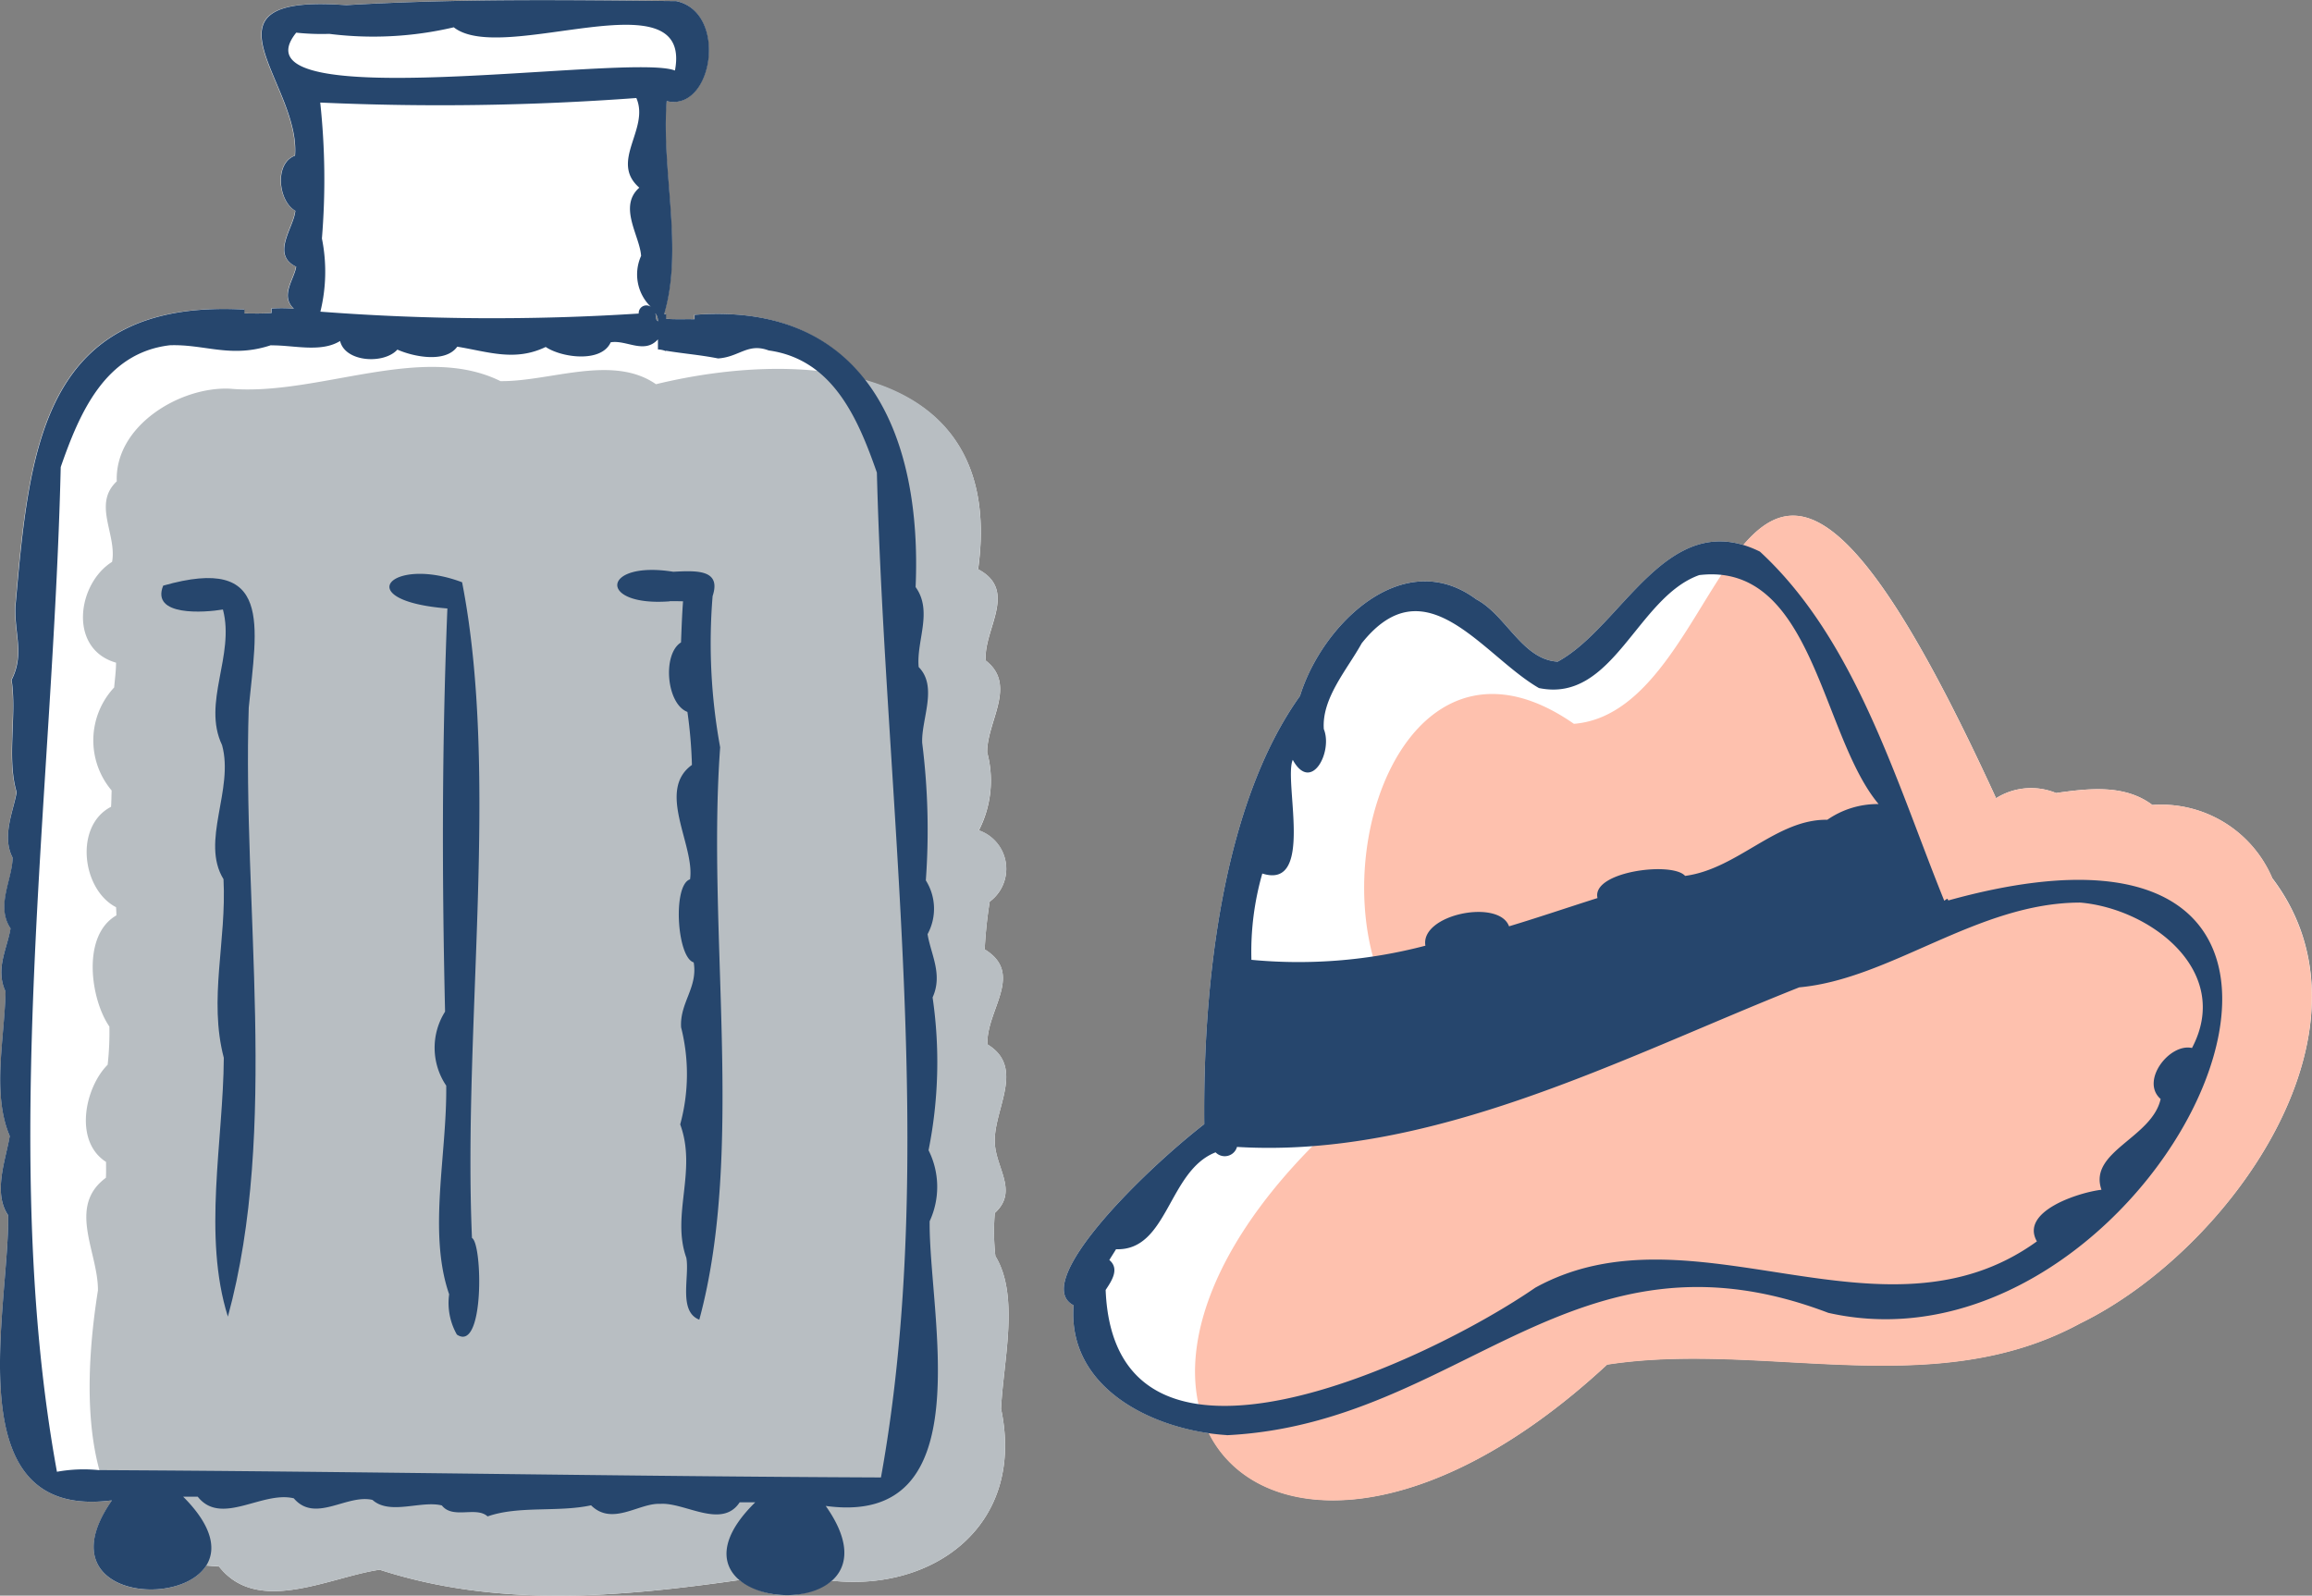
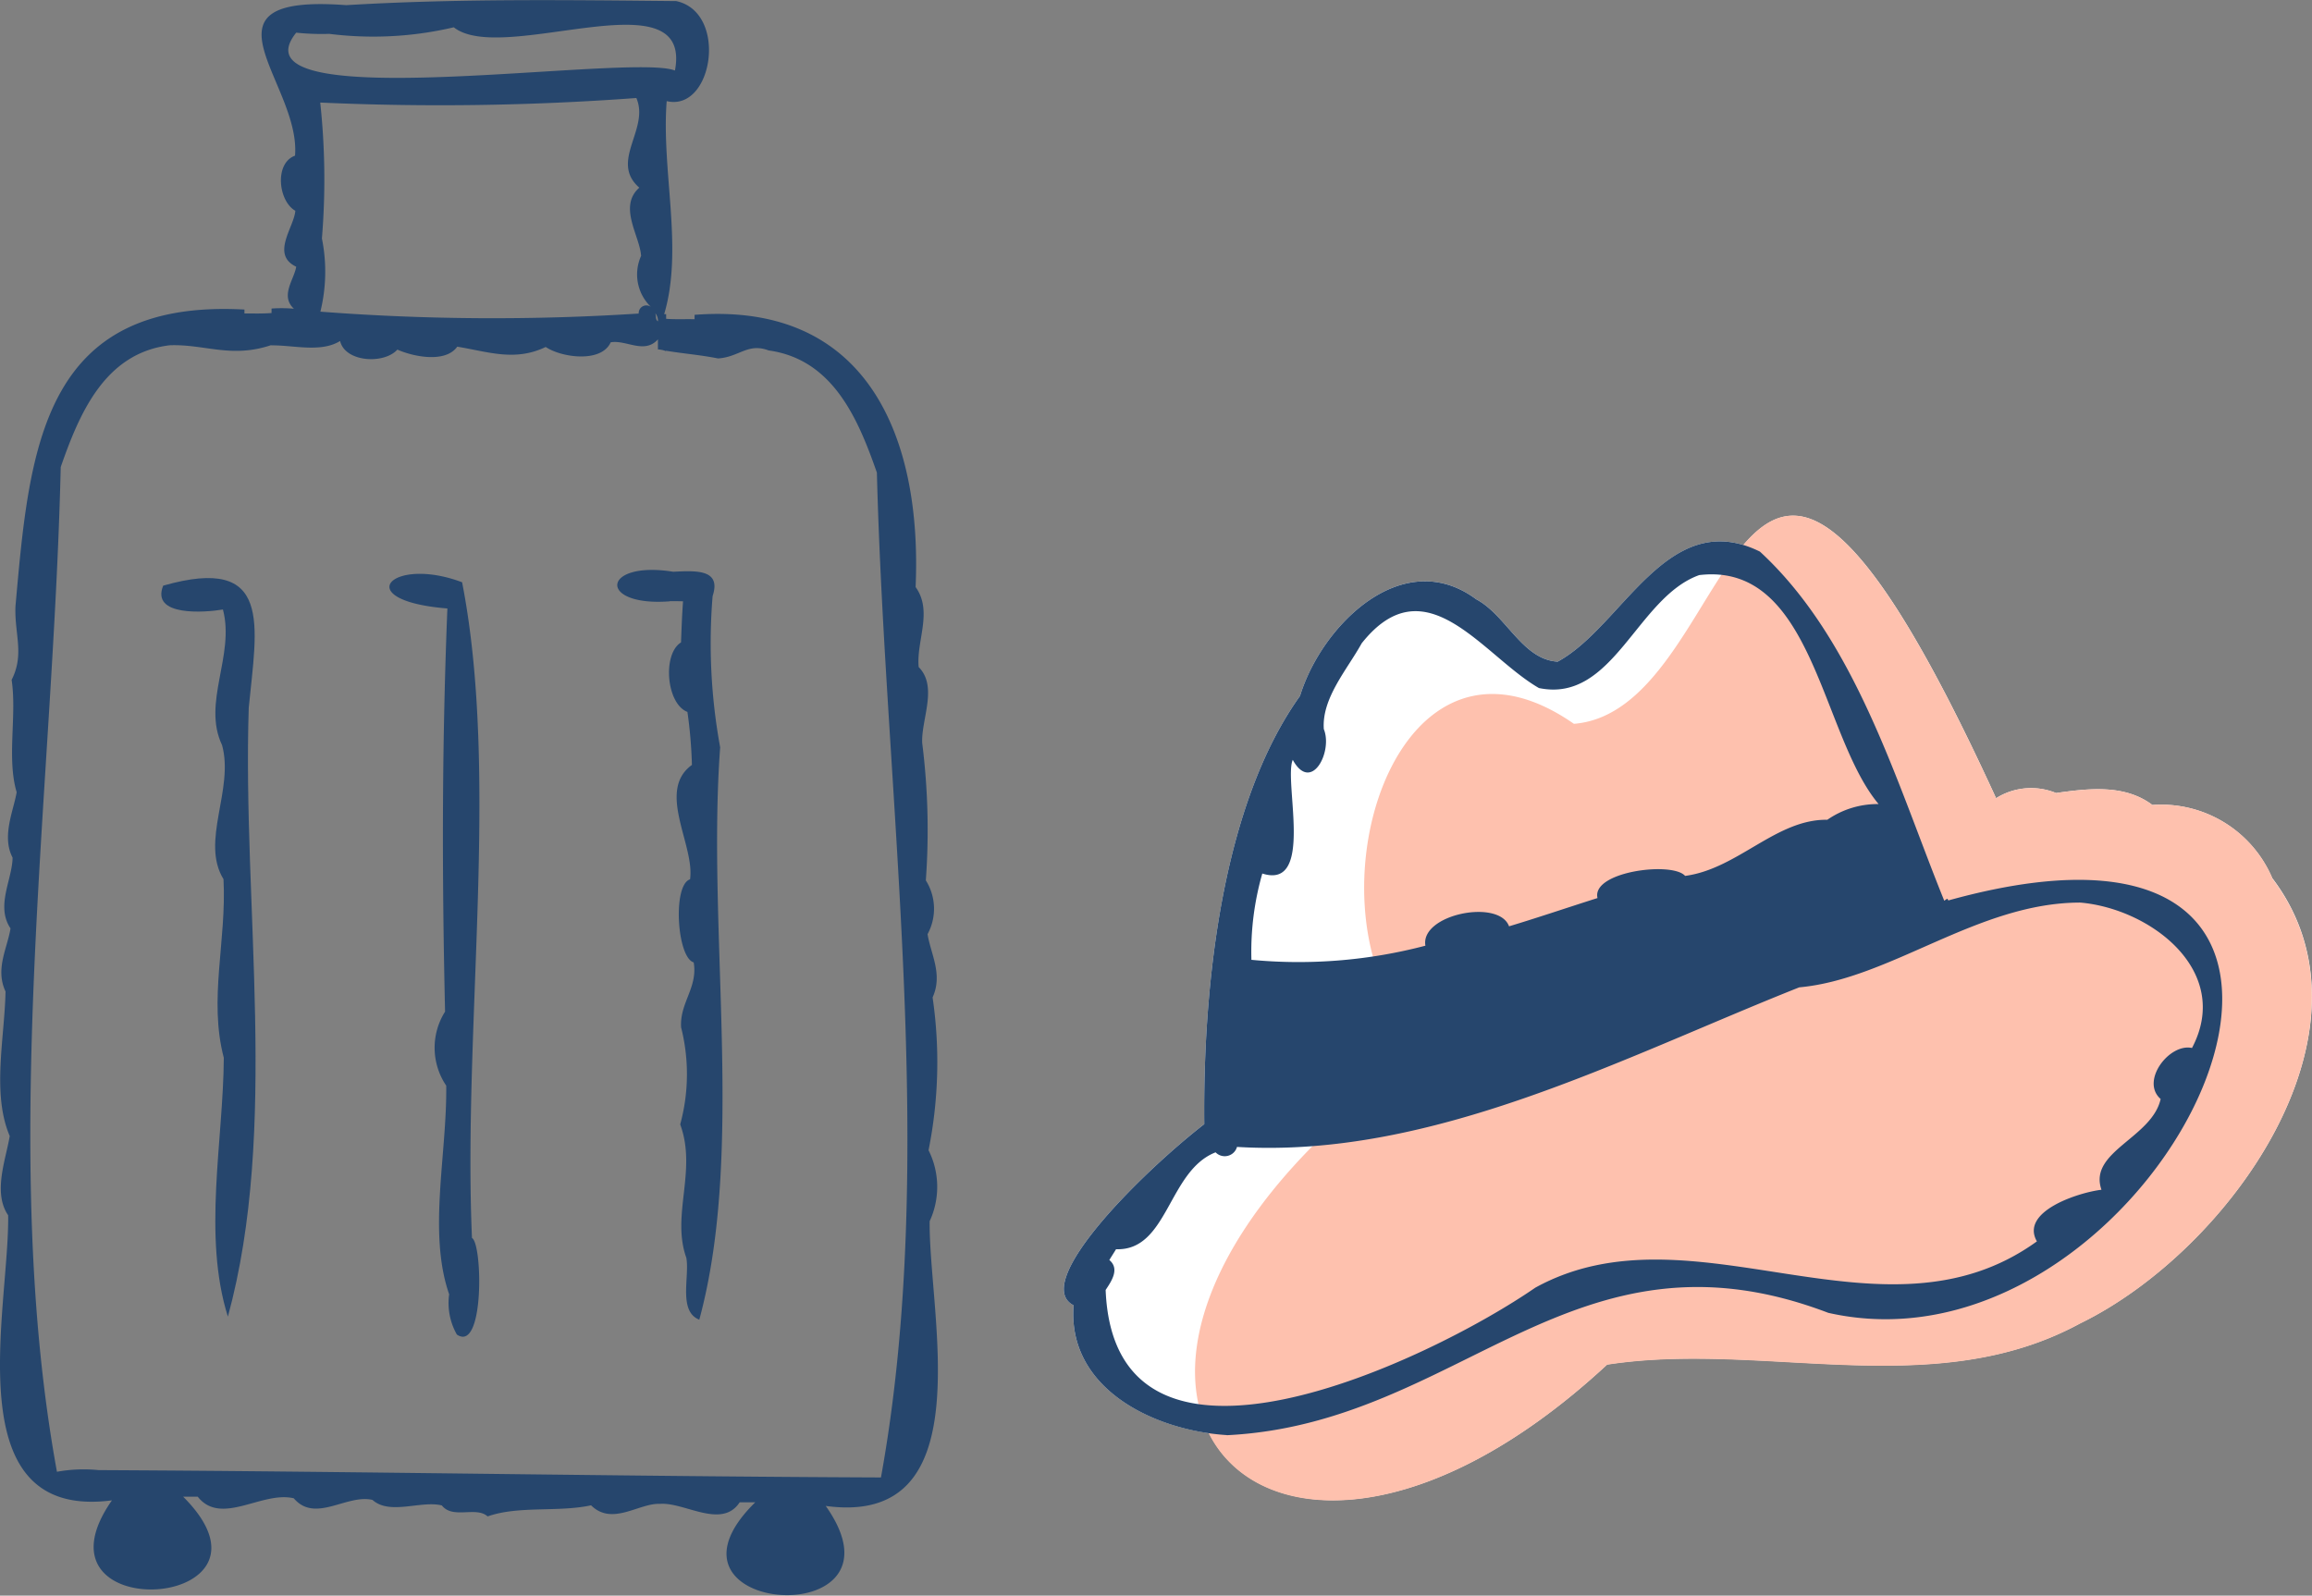
<svg xmlns="http://www.w3.org/2000/svg" width="91.878" height="63.419" viewBox="0 0 91.878 63.419">
  <rect x="0" y="0" width="91.878" height="63.419" fill="#808080" stroke="none" />
  <g id="グループ_43" data-name="グループ 43" transform="translate(-75.788 -364.398)">
    <g id="グループ_37" data-name="グループ 37" transform="translate(75.788 364.398)">
-       <path id="パス_194" data-name="パス 194" d="M8.194,112.711c.17.015.33.042.511.044,1.534,1.958,4.382.42,6.382.127,4.681,1.521,9.534,1.089,14.3.41a3.175,3.175,0,0,0,3.674.026c4.014.437,7.7-2.18,6.721-6.83.088-1.892.746-4.483-.226-6.069a8.932,8.932,0,0,1-.023-1.714c.952-.867.035-1.779,0-2.8-.054-1.322,1.228-2.978-.292-3.9-.059-1.36,1.486-2.8-.11-3.776a17.55,17.55,0,0,1,.2-1.9A1.617,1.617,0,0,0,38.9,83.5a4.332,4.332,0,0,0,.331-3.1c-.016-1.224,1.2-2.673-.053-3.646-.124-1.2,1.311-2.786-.307-3.631.614-4.452-1.489-6.656-4.5-7.51-1.387-1.794-3.561-2.857-6.78-2.608v.174c-.35-.01-.73.012-1.13-.015v-.188c-.025,0-.052,0-.078,0,.774-2.6-.117-5.694.1-8.466,1.837.439,2.457-3.523.38-3.976-4.416-.043-8.731-.1-13.118.162-6.274-.471-1.8,3.1-2.032,5.982-.828.3-.666,1.807.012,2.189-.049.655-.988,1.737.034,2.224-.079.5-.649,1.156-.091,1.67a5.445,5.445,0,0,0-.888-.007v.178c-.38.03-.747.015-1.077.017v-.156c-8.064-.44-8.546,5.565-9.1,11.8-.042,1.1.366,1.9-.152,2.918.214,1.411-.2,3.116.2,4.465-.112.736-.594,1.76-.149,2.606C.5,85.451-.174,86.5.423,87.394c-.129.783-.625,1.611-.2,2.507-.04,1.875-.548,4.069.167,5.746C.23,96.586-.289,97.9.324,98.8c.057,3.7-2.112,12.11,4.089,11.331,0,.01.009.021.014.032-2.573,3.731,2.661,4.315,3.767,2.551M26.148,63.263c-.117-.069-.059-.211-.11-.324a.469.469,0,0,1,.11.324" transform="translate(0 -50.494)" fill="#fff" />
-       <path id="パス_197" data-name="パス 197" d="M9.369,115.69c1.534,1.958,4.382.42,6.382.127,5.361,1.742,10.947.923,16.373.1,4.557,1.434,9.433-1.232,8.322-6.5.088-1.892.747-4.483-.226-6.069a8.931,8.931,0,0,1-.023-1.714c.952-.867.035-1.779,0-2.8-.053-1.322,1.229-2.978-.292-3.9-.059-1.361,1.486-2.8-.109-3.777a17.341,17.341,0,0,1,.2-1.9,1.617,1.617,0,0,0-.435-2.832,4.332,4.332,0,0,0,.331-3.1c-.016-1.223,1.2-2.673-.053-3.645-.124-1.2,1.311-2.787-.307-3.632,1.123-8.137-6.809-8.8-12.8-7.349-1.727-1.2-4.215-.1-6.179-.122-3.135-1.549-7.283.611-10.766.3-1.987-.083-4.566,1.484-4.483,3.683-.969.908.012,2.108-.186,3.2-1.387.867-1.747,3.46.157,4.007,0,.33-.047.661-.075.985a3.086,3.086,0,0,0-.1,4.094c-.008.219-.007.43-.023.649-1.471.756-1.158,3.294.2,3.991.006.11.012.221.012.325-1.391.8-1.026,3.338-.278,4.418a11.538,11.538,0,0,1-.069,1.518c-.9.9-1.357,3.032-.064,3.862,0,.212.007.42-.006.631-1.551,1.145-.3,2.966-.316,4.477-.649,4.085-.9,10.915,4.8,10.963" transform="translate(-0.664 -53.429)" fill="#b8bec2" />
      <path id="パス_201" data-name="パス 201" d="M7.277,109.98c.193,0,.387,0,.581,0,.933,1.18,2.559-.241,3.817.064.854,1,2.1-.177,3.127.063.689.619,1.922.014,2.757.22.438.559,1.362.022,1.818.436,1.246-.435,2.8-.156,4.111-.441.847.837,1.907-.1,2.746-.057.972-.072,2.449,1.02,3.161-.063.207,0,.412,0,.619,0-4.6,4.523,6.41,5.25,2.8.145,6.249.853,4.088-7.6,4.13-11.316A3.251,3.251,0,0,0,36.9,96.21a17.791,17.791,0,0,0,.161-6.074c.416-.917-.074-1.723-.2-2.514a2.114,2.114,0,0,0-.069-2.137,27.67,27.67,0,0,0-.144-5.461c-.044-.936.634-2.237-.14-3.018-.1-1.034.573-2.215-.122-3.179.259-5.915-1.887-11.352-8.784-10.82v.175c-.351-.01-.731.011-1.13-.016v-.187c-.026,0-.052,0-.078,0,.773-2.6-.117-5.695.1-8.466,1.837.44,2.457-3.523.38-3.976-4.415-.043-8.731-.1-13.118.162-6.274-.47-1.793,3.1-2.032,5.982-.828.3-.666,1.808.012,2.19-.047.654-.988,1.737.035,2.224-.078.5-.649,1.155-.092,1.669a5.636,5.636,0,0,0-.888-.007v.178c-.38.03-.747.016-1.077.017v-.155c-8.063-.441-8.546,5.564-9.1,11.8-.042,1.1.365,1.9-.152,2.918.214,1.411-.2,3.116.2,4.465C.54,82.71.058,83.734.5,84.579c-.009.872-.679,1.919-.082,2.815C.293,88.177-.2,89.006.22,89.9c-.039,1.874-.548,4.069.167,5.745-.157.94-.676,2.25-.063,3.15.057,3.712-2.125,12.148,4.124,11.33-3.56,5.094,7.365,4.382,2.829-.147m5.516-50.008a28.627,28.627,0,0,0-.067-5.4,105.721,105.721,0,0,0,12.562-.181c.54,1.236-1.079,2.519.118,3.564-.851.75.022,1.919.071,2.711a1.792,1.792,0,0,0,.443,2.077.305.305,0,0,0-.538.215,90.21,90.21,0,0,1-12.65-.075,6.661,6.661,0,0,0,.061-2.908m13.245,2.967a.473.473,0,0,1,.11.324c-.116-.068-.06-.21-.11-.324m-12.951-11.1a14,14,0,0,0,4.946-.261c1.94,1.542,9.516-2.107,8.789,1.718-1.79-.716-17.79,1.9-15.05-1.505a9.588,9.588,0,0,0,1.315.048m-9.15,57.085a5.943,5.943,0,0,0-1.674.064c-2.314-12.658-.155-26.906.15-39.932.744-2.138,1.757-4.539,4.339-4.841,1.4-.047,2.435.529,4.03-.007v.012c.867-.015,1.967.3,2.733-.174.2.845,1.746.932,2.277.342.639.285,1.912.541,2.379-.116,1.229.2,2.289.6,3.515.011.627.424,2.211.644,2.583-.185.622-.107,1.336.486,1.877-.117v.4a.963.963,0,0,1,.318.068v-.016c.728.119,1.345.163,2.073.306.843-.056,1.18-.63,2.01-.318,2.558.356,3.553,2.72,4.3,4.855.331,13.016,2.455,27.277.162,39.938-10.355-.043-20.713-.24-31.077-.292" transform="translate(0 -50.494)" fill="#26466d" />
      <path id="パス_202" data-name="パス 202" d="M10.15,79.344c.481,1.821-.838,3.7-.035,5.386.485,1.765-.868,3.826.057,5.328.127,2.459-.6,4.768.012,7.1-.021,3.313-.845,7.081.162,10.286,2.036-7.459.572-16.305.829-24.2.322-3.283.977-6.1-3.4-4.853-.5,1.233,1.651,1.071,2.369.949" transform="translate(-1.29 -55.115)" fill="#26466d" />
      <path id="パス_203" data-name="パス 203" d="M20.89,79.263c-.219,5.441-.217,10.594-.092,16.024a2.689,2.689,0,0,0,.046,2.942c.032,2.755-.733,5.837.116,8.293a2.544,2.544,0,0,0,.307,1.6c1.1.743,1.022-3.615.6-3.839-.365-8.4,1.106-18.393-.392-26.061-2.826-1.067-4.5.729-.58,1.042" transform="translate(-3.111 -55.08)" fill="#26466d" />
      <path id="パス_204" data-name="パス 204" d="M31.551,78.94c.18,0,.353,0,.527.006-.041.539-.058,1.066-.081,1.634-.745.461-.585,2.441.255,2.762a18.428,18.428,0,0,1,.179,2.107c-1.421,1.026.123,3.192-.075,4.547-.7.22-.521,3.11.145,3.3.172,1-.561,1.607-.5,2.583a7.58,7.58,0,0,1-.036,3.857c.677,1.842-.363,3.6.243,5.3.138.75-.33,2.131.516,2.461,1.819-6.7.291-15.417.829-22.748a22.937,22.937,0,0,1-.3-6.011c.353-1.066-.637-1.014-1.564-.967-2.851-.456-3.029,1.392-.145,1.176" transform="translate(-4.934 -55.047)" fill="#26466d" />
    </g>
    <g id="グループ_36" data-name="グループ 36" transform="translate(118.063 384.889)">
      <path id="パス_196" data-name="パス 196" d="M98.213,86.341C92.7,74.307,90.233,73.867,88.171,76.277c-3.241-.978-4.95,3.322-7.381,4.635-1.408-.081-2.039-1.842-3.238-2.479-2.92-2.167-6.139,1.032-7,3.84-3.1,4.333-3.862,11.514-3.806,17.02-2.553,1.987-6.9,6.324-5.194,7.2-.234,3.066,2.686,4.7,5.386,5.085,1.89,3.741,8.407,4.14,15.819-2.731,6.21-.961,12.941,1.545,18.8-1.638,5.914-2.88,12.221-11.664,7.627-17.7a4.8,4.8,0,0,0-4.761-2.9c-1.1-.828-2.525-.66-3.828-.475a2.613,2.613,0,0,0-2.386.208" transform="translate(-61.164 -75.107)" fill="#fff" />
      <path id="パス_200" data-name="パス 200" d="M110.236,89.508a4.794,4.794,0,0,0-4.761-2.9c-1.1-.828-2.525-.66-3.828-.475a2.613,2.613,0,0,0-2.386.208c-10.591-23.1-9.928-3.507-16.776-2.959-6.105-4.253-9.552,3.886-7.941,9.416-1.617,1.267-.492,3.692-.243,5.357-14.326,11.874-3.849,23.075,9.5,10.7,6.211-.961,12.942,1.545,18.8-1.638,5.915-2.88,12.221-11.664,7.627-17.7" transform="translate(-62.213 -75.105)" fill="#fec1ae" />
      <path id="パス_211" data-name="パス 211" d="M67.644,111.863c9.3-.459,13.758-8.729,23.9-4.864,13.374,3.021,24.921-21.982,4.771-16.39a.5.5,0,0,0-.04-.07c-.041.023-.082.052-.122.082-1.909-4.716-3.516-10.364-7.325-13.876-3.679-1.819-5.448,2.974-8.038,4.373-1.408-.081-2.039-1.842-3.238-2.479-2.92-2.167-6.139,1.032-7,3.84-3.1,4.332-3.863,11.514-3.806,17.02-2.553,1.987-6.9,6.324-5.194,7.2-.254,3.336,3.226,4.98,6.093,5.16m1.407-22.32c2.091.669.841-3.678,1.211-4.518.737,1.34,1.6-.324,1.234-1.221-.087-1.228.921-2.357,1.505-3.411,2.548-3.21,4.81.489,7.043,1.778,2.959.614,3.889-3.605,6.371-4.489,4.537-.538,4.829,6.364,7.128,9.1a3.512,3.512,0,0,0-2.038.625c-2.031-.033-3.564,1.955-5.652,2.23-.51-.584-3.73-.174-3.481.881-1.17.37-2.34.77-3.515,1.123-.4-1.106-3.538-.475-3.324.77a19.83,19.83,0,0,1-6.914.562,11.24,11.24,0,0,1,.434-3.434m-6.225,16.552c.226-.341.567-.834.145-1.187.087-.145.179-.284.266-.429,2.066.075,2.067-3.115,3.956-3.851a.506.506,0,0,0,.851-.215c7.768.468,15.274-3.536,22.343-6.342,3.645-.331,7.093-3.371,11.172-3.369,2.795.244,6.049,2.721,4.436,5.779-.9-.2-2.062,1.315-1.246,2.027-.343,1.552-2.885,2.089-2.351,3.608-.88.1-3.255.852-2.566,2.051C93.687,108.6,86.15,102.554,79.9,106c-4.16,2.872-16.718,8.906-17.073.093" transform="translate(-61.164 -75.312)" fill="#26466d" />
    </g>
  </g>
</svg>